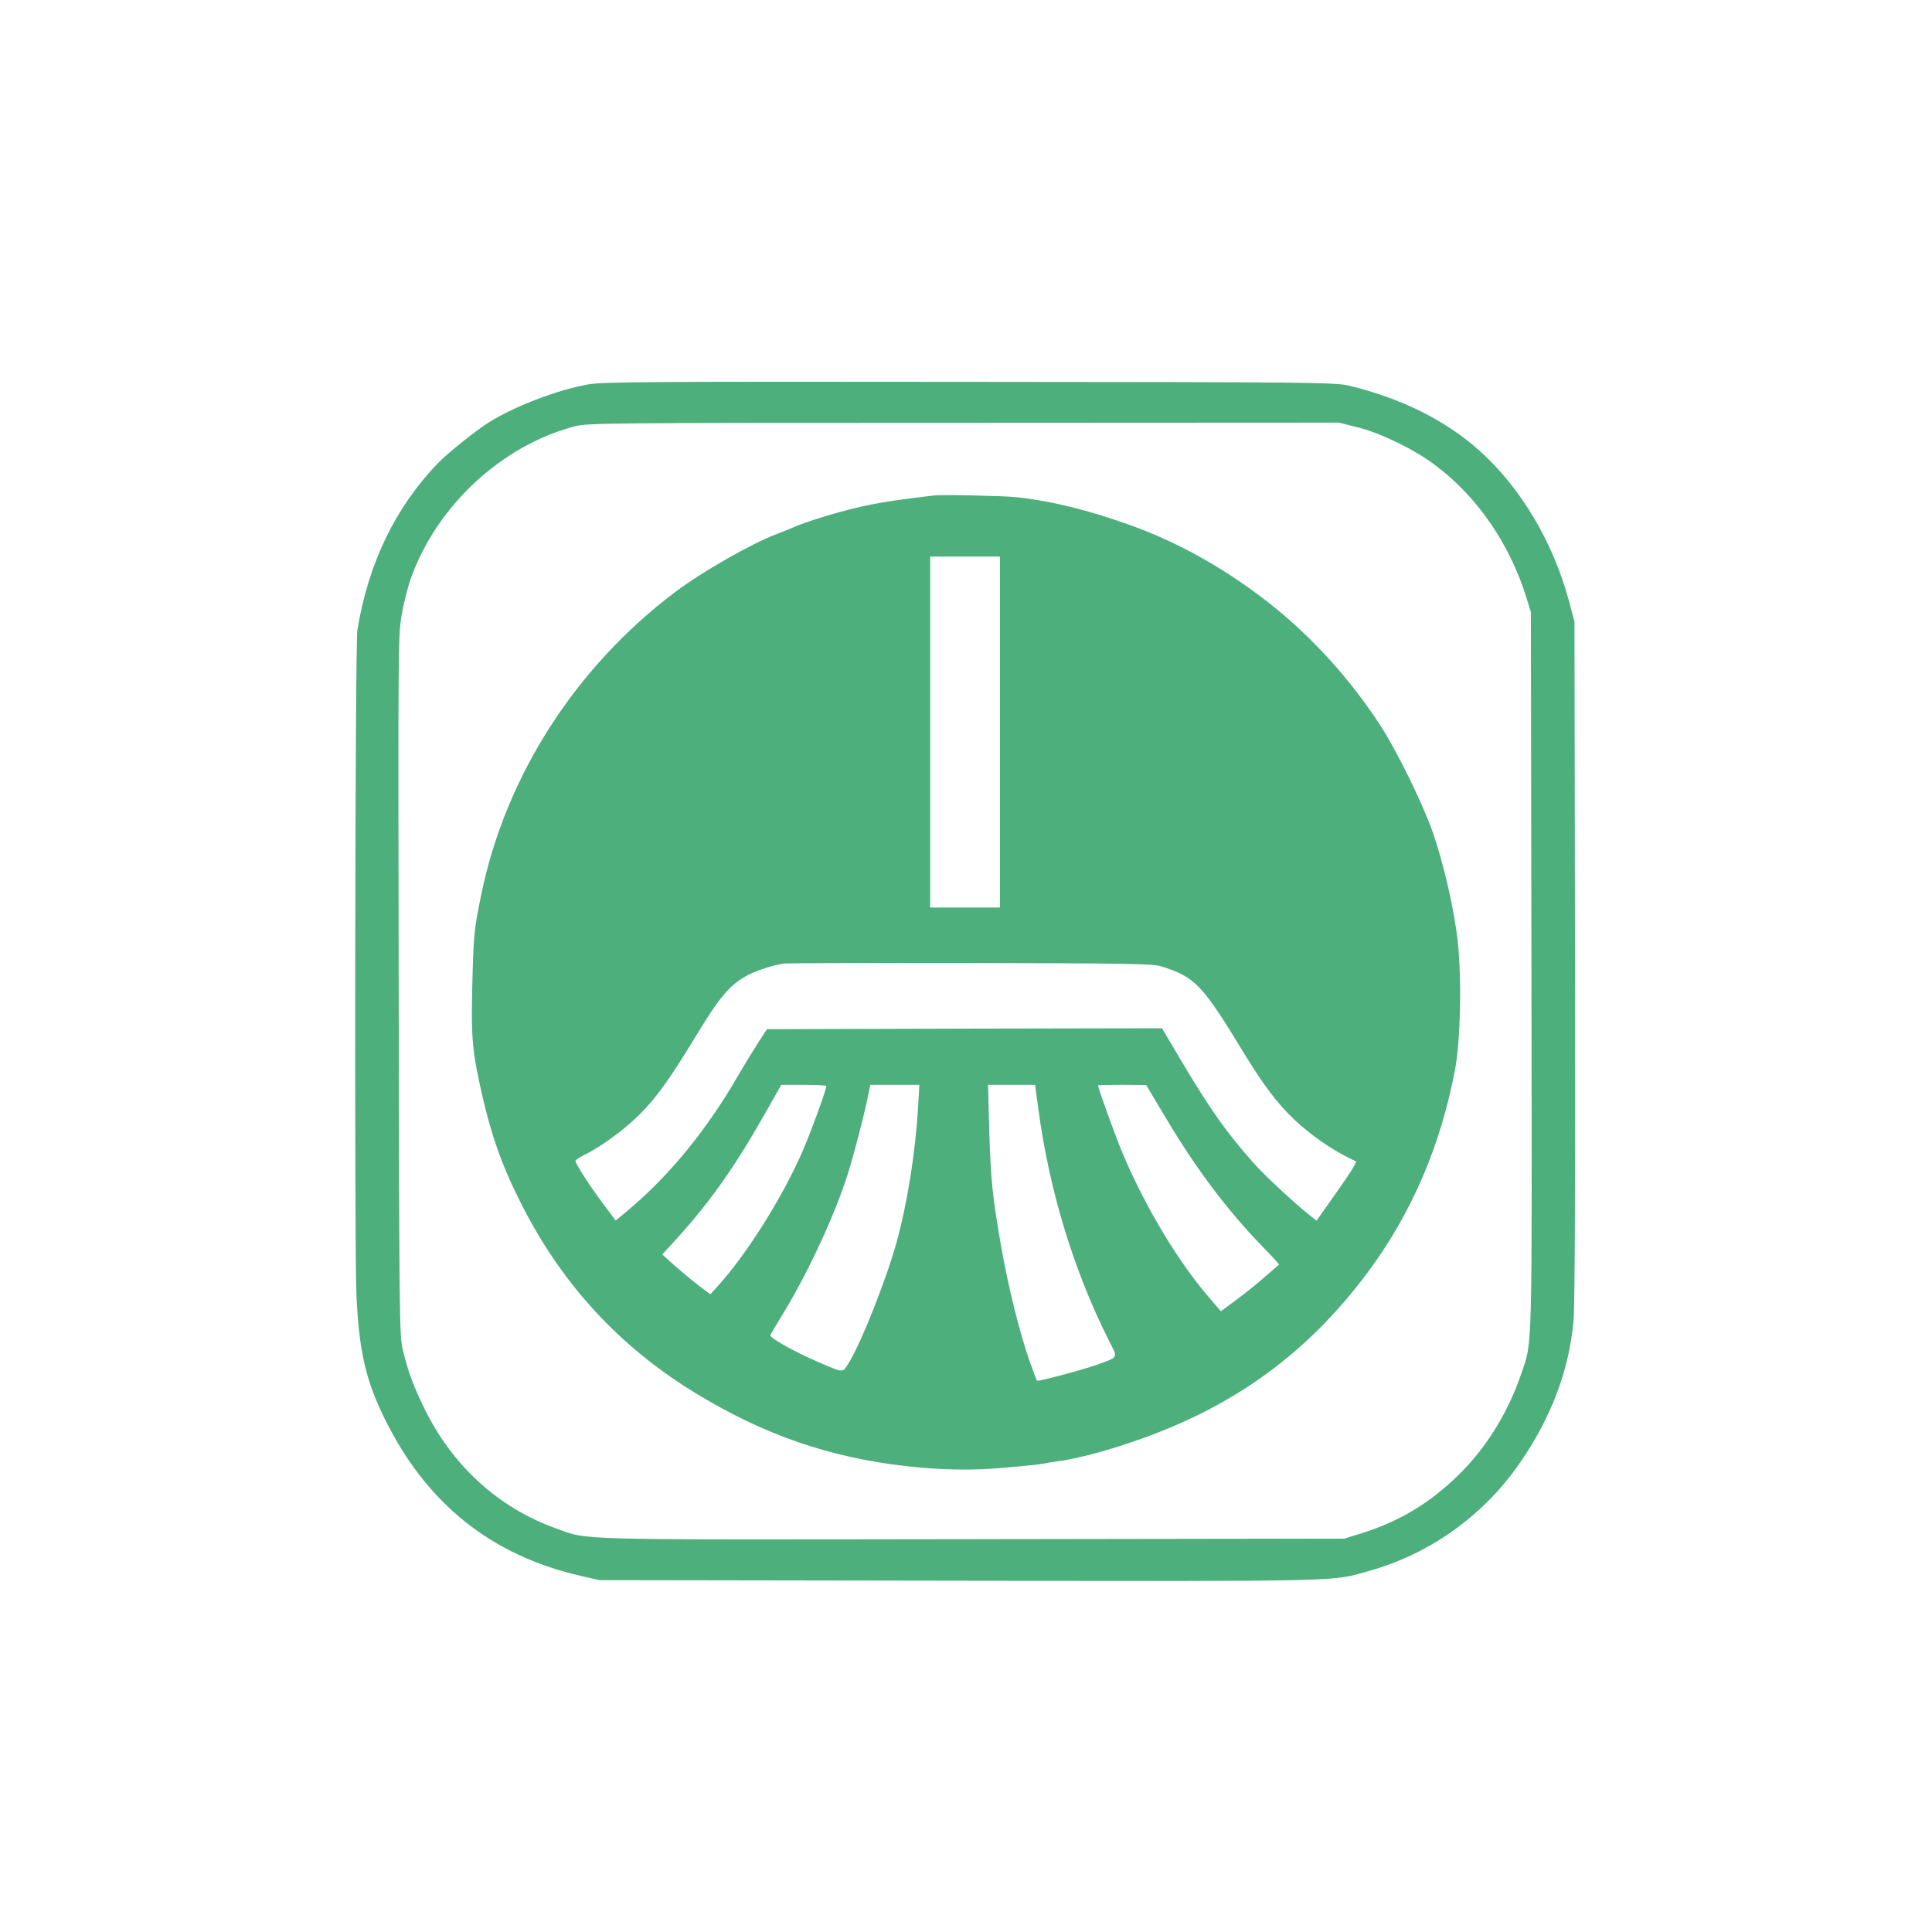
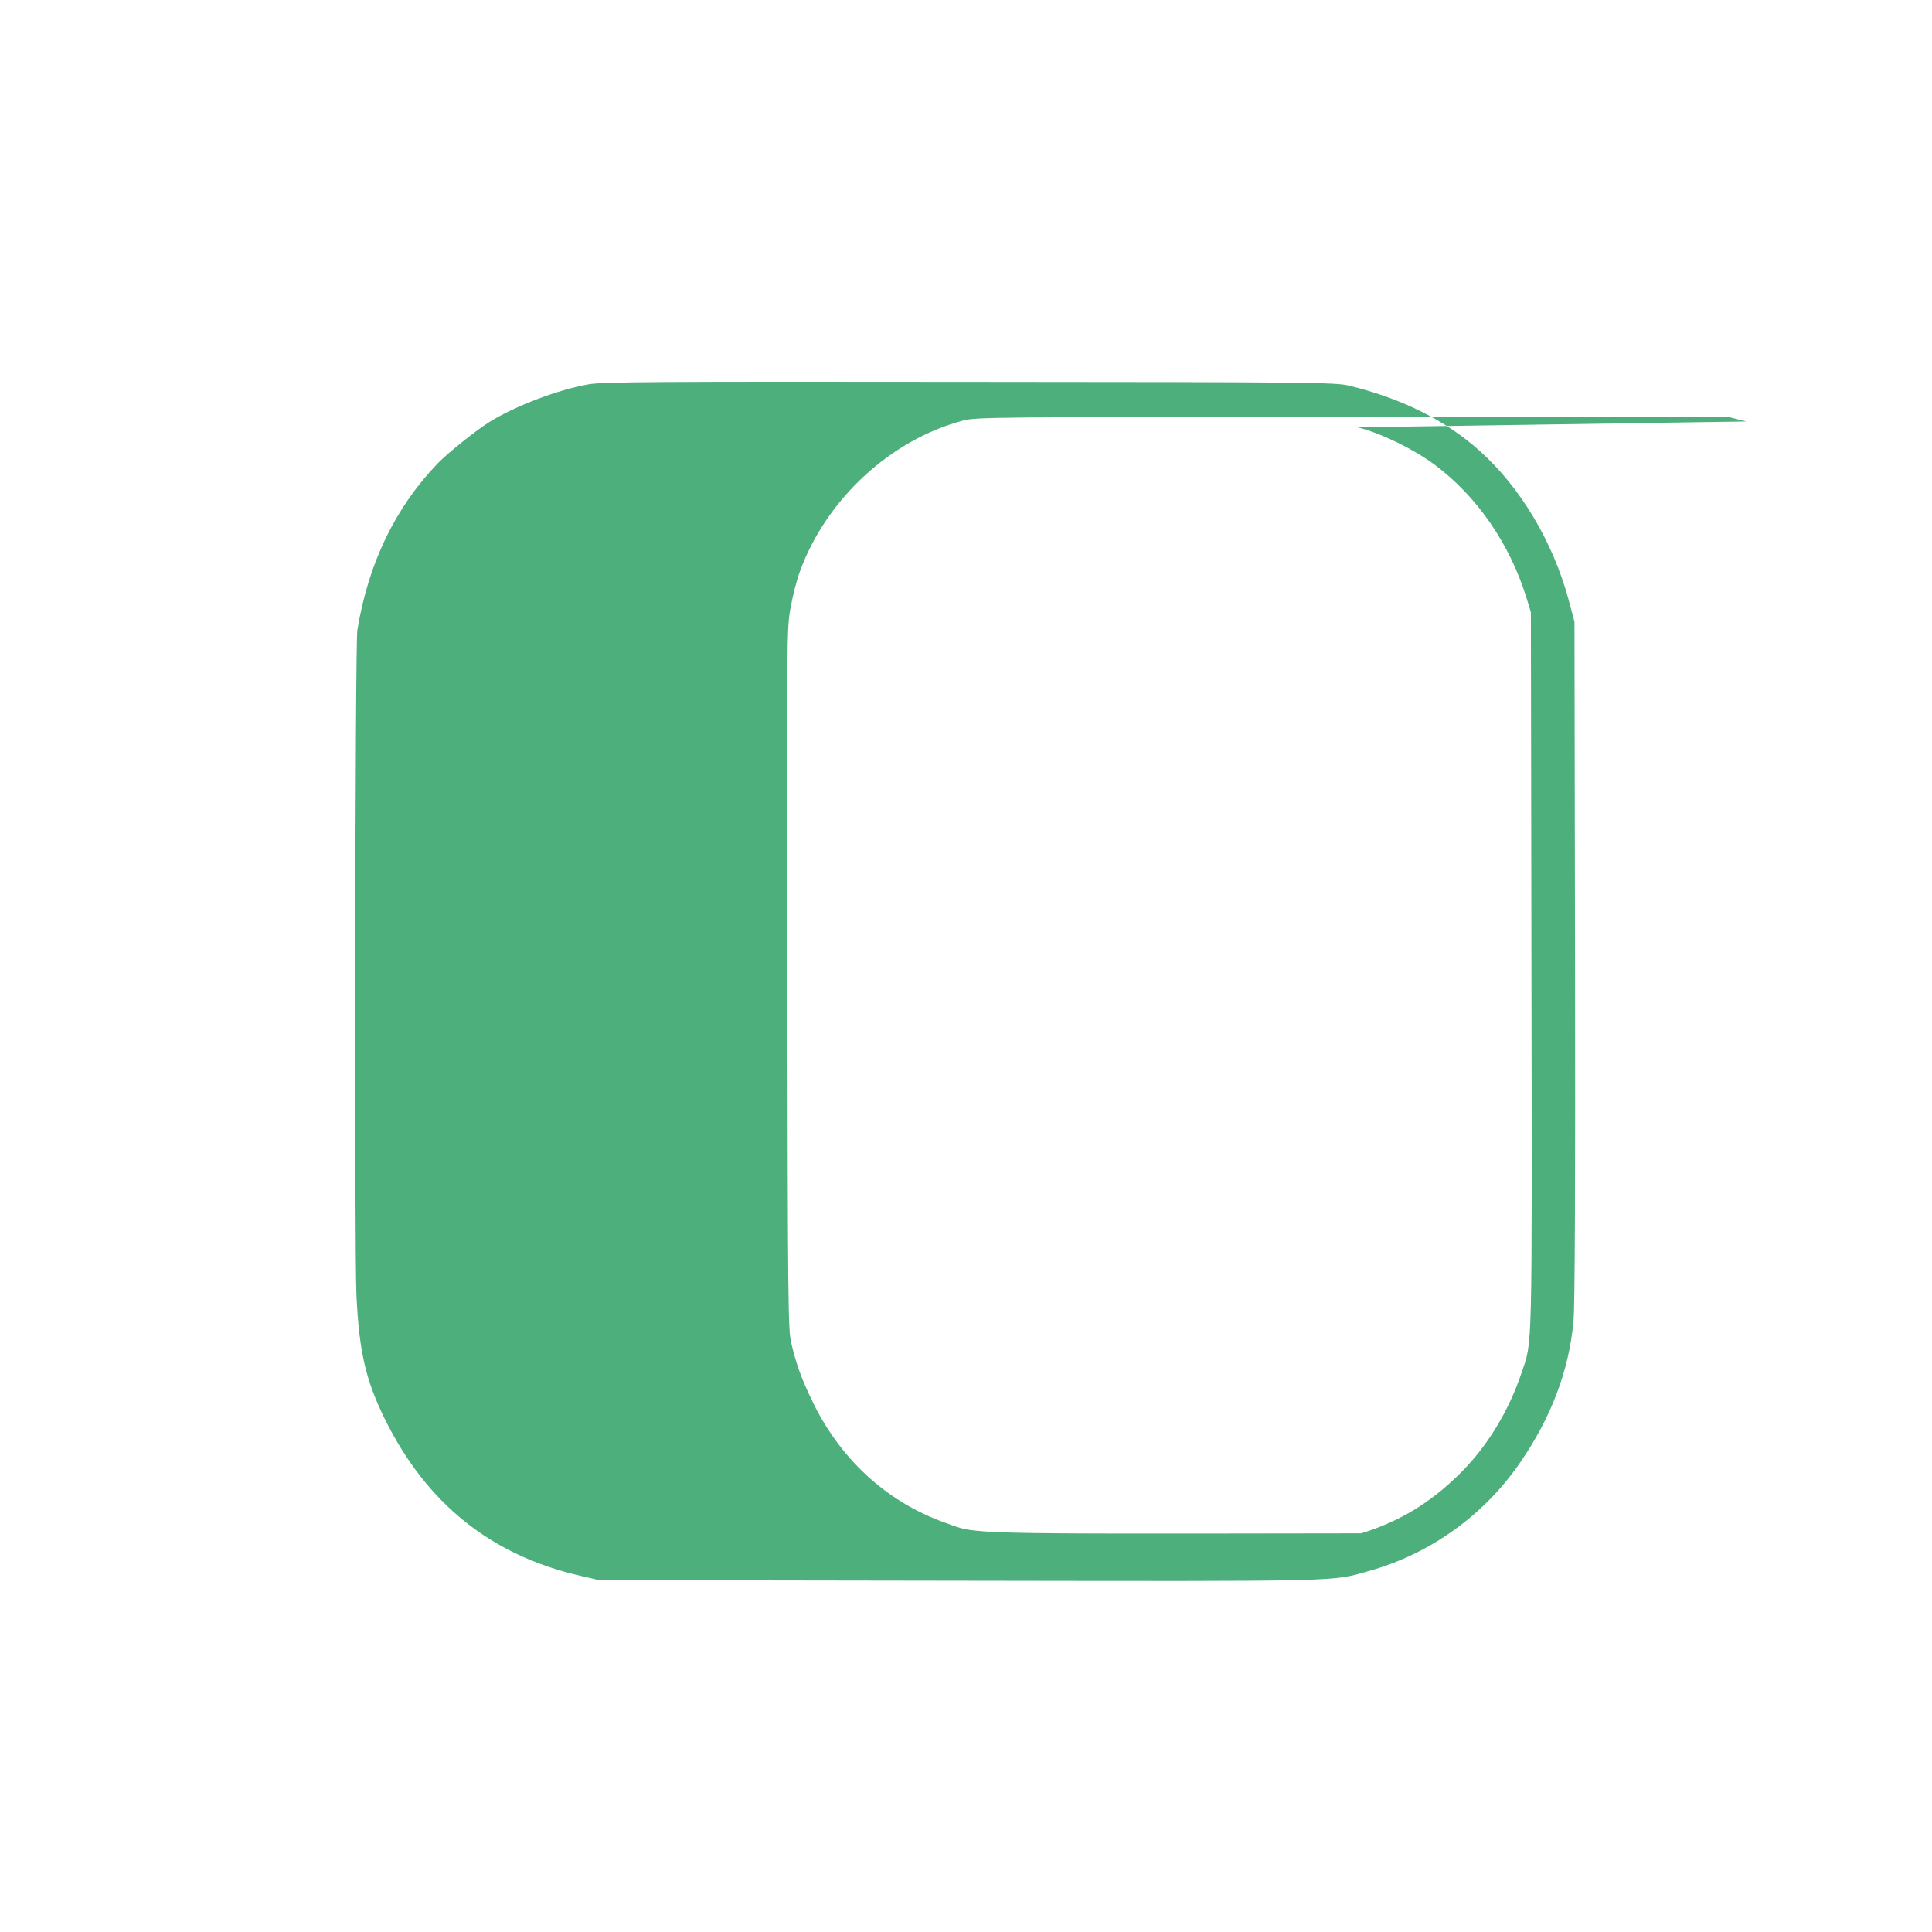
<svg xmlns="http://www.w3.org/2000/svg" version="1.0" width="1024pt" height="1024pt" viewBox="0 0 1024 1024" preserveAspectRatio="xMidYMid meet">
  <g transform="translate(0,1024) scale(0.1,-0.1)" fill="#4DAF7C" stroke="none">
-     <path d="M3120 8203 c-162 -28 -389 -115 -525 -199 -70 -43 -224 -167 -276 -221 -225 -235 -367 -529 -425 -883 -12 -72 -16 -3264 -5 -3520 14 -304 49 -455 152 -664 222 -447 562 -719 1035 -828 l99 -23 1905 -3 c2080 -3 1971 -6 2181 53 318 90 600 291 791 566 168 241 265 496 288 759 7 76 10 720 8 1910 l-3 1795 -31 116 c-83 306 -254 594 -469 787 -180 163 -417 281 -695 348 -71 17 -181 19 -2010 20 -1684 2 -1946 0 -2020 -13z m4076 -228 c123 -31 292 -113 405 -196 228 -169 402 -422 491 -712 l22 -72 3 -1896 c3 -2060 6 -1963 -52 -2134 -70 -209 -187 -399 -334 -542 -154 -151 -316 -248 -516 -310 l-90 -28 -1970 -3 c-2155 -3 -2031 -6 -2205 56 -312 111 -562 341 -710 656 -54 113 -80 186 -106 296 -17 71 -18 182 -21 1929 -3 1826 -3 1856 17 1968 11 62 33 149 50 194 139 382 481 698 865 799 67 18 157 19 2061 19 l1991 1 99 -25z" />
-     <path d="M4950 7614 c-217 -26 -304 -40 -410 -65 -121 -29 -273 -76 -335 -104 -16 -7 -56 -23 -87 -35 -133 -50 -397 -200 -541 -309 -528 -399 -897 -975 -1026 -1601 -39 -190 -41 -212 -48 -494 -6 -272 0 -342 54 -576 48 -207 99 -355 188 -535 220 -450 534 -794 958 -1049 352 -212 694 -330 1092 -376 190 -22 366 -25 530 -9 61 6 128 12 150 14 22 2 51 6 65 9 14 3 41 8 60 10 128 16 336 75 524 148 468 180 829 455 1128 858 231 312 383 666 460 1070 29 153 36 486 14 683 -19 171 -77 422 -136 587 -54 151 -191 429 -277 560 -173 264 -390 497 -631 678 -218 164 -447 290 -684 376 -230 83 -426 131 -613 151 -63 7 -396 14 -435 9z m350 -1254 l0 -930 -185 0 -185 0 0 930 0 930 185 0 185 0 0 -930z m855 -1242 c179 -56 217 -95 440 -463 103 -168 176 -265 267 -351 82 -77 190 -153 285 -200 l42 -21 -17 -31 c-9 -18 -57 -88 -106 -157 l-88 -125 -39 31 c-81 64 -236 209 -296 276 -144 163 -227 280 -383 542 l-101 171 -1047 -2 -1047 -3 -50 -77 c-27 -42 -72 -116 -100 -164 -169 -294 -370 -539 -596 -727 l-56 -46 -65 87 c-72 96 -148 214 -148 229 0 5 21 19 46 31 92 45 217 137 300 221 86 87 159 190 286 399 135 224 189 286 288 337 48 24 133 51 185 58 17 2 462 4 990 3 840 -2 966 -4 1010 -18z m-1775 -634 c0 -20 -90 -265 -132 -359 -106 -240 -296 -540 -444 -702 l-39 -43 -60 45 c-33 25 -90 73 -128 106 l-67 60 75 82 c176 193 310 383 464 655 l92 162 120 0 c65 0 119 -3 119 -6z m486 -111 c-14 -241 -57 -513 -115 -721 -56 -201 -190 -538 -255 -640 -31 -49 -23 -50 -159 9 -128 55 -259 129 -254 142 3 7 35 62 72 122 132 218 271 519 339 734 30 95 89 320 106 409 l13 62 130 0 130 0 -7 -117z m638 -15 c58 -428 186 -851 372 -1220 50 -100 56 -88 -61 -131 -71 -26 -315 -91 -319 -85 -2 2 -19 48 -39 104 -54 155 -112 388 -151 609 -47 272 -55 353 -63 623 l-6 232 124 0 125 0 18 -132z m676 -45 c165 -276 328 -492 522 -691 45 -45 79 -84 77 -85 -2 -2 -38 -32 -79 -68 -41 -37 -110 -91 -152 -122 l-77 -57 -54 63 c-166 190 -339 475 -462 763 -37 85 -135 355 -135 371 0 2 57 3 128 3 l127 -1 105 -176z" />
+     <path d="M3120 8203 c-162 -28 -389 -115 -525 -199 -70 -43 -224 -167 -276 -221 -225 -235 -367 -529 -425 -883 -12 -72 -16 -3264 -5 -3520 14 -304 49 -455 152 -664 222 -447 562 -719 1035 -828 l99 -23 1905 -3 c2080 -3 1971 -6 2181 53 318 90 600 291 791 566 168 241 265 496 288 759 7 76 10 720 8 1910 l-3 1795 -31 116 c-83 306 -254 594 -469 787 -180 163 -417 281 -695 348 -71 17 -181 19 -2010 20 -1684 2 -1946 0 -2020 -13z m4076 -228 c123 -31 292 -113 405 -196 228 -169 402 -422 491 -712 l22 -72 3 -1896 c3 -2060 6 -1963 -52 -2134 -70 -209 -187 -399 -334 -542 -154 -151 -316 -248 -516 -310 c-2155 -3 -2031 -6 -2205 56 -312 111 -562 341 -710 656 -54 113 -80 186 -106 296 -17 71 -18 182 -21 1929 -3 1826 -3 1856 17 1968 11 62 33 149 50 194 139 382 481 698 865 799 67 18 157 19 2061 19 l1991 1 99 -25z" />
  </g>
</svg>